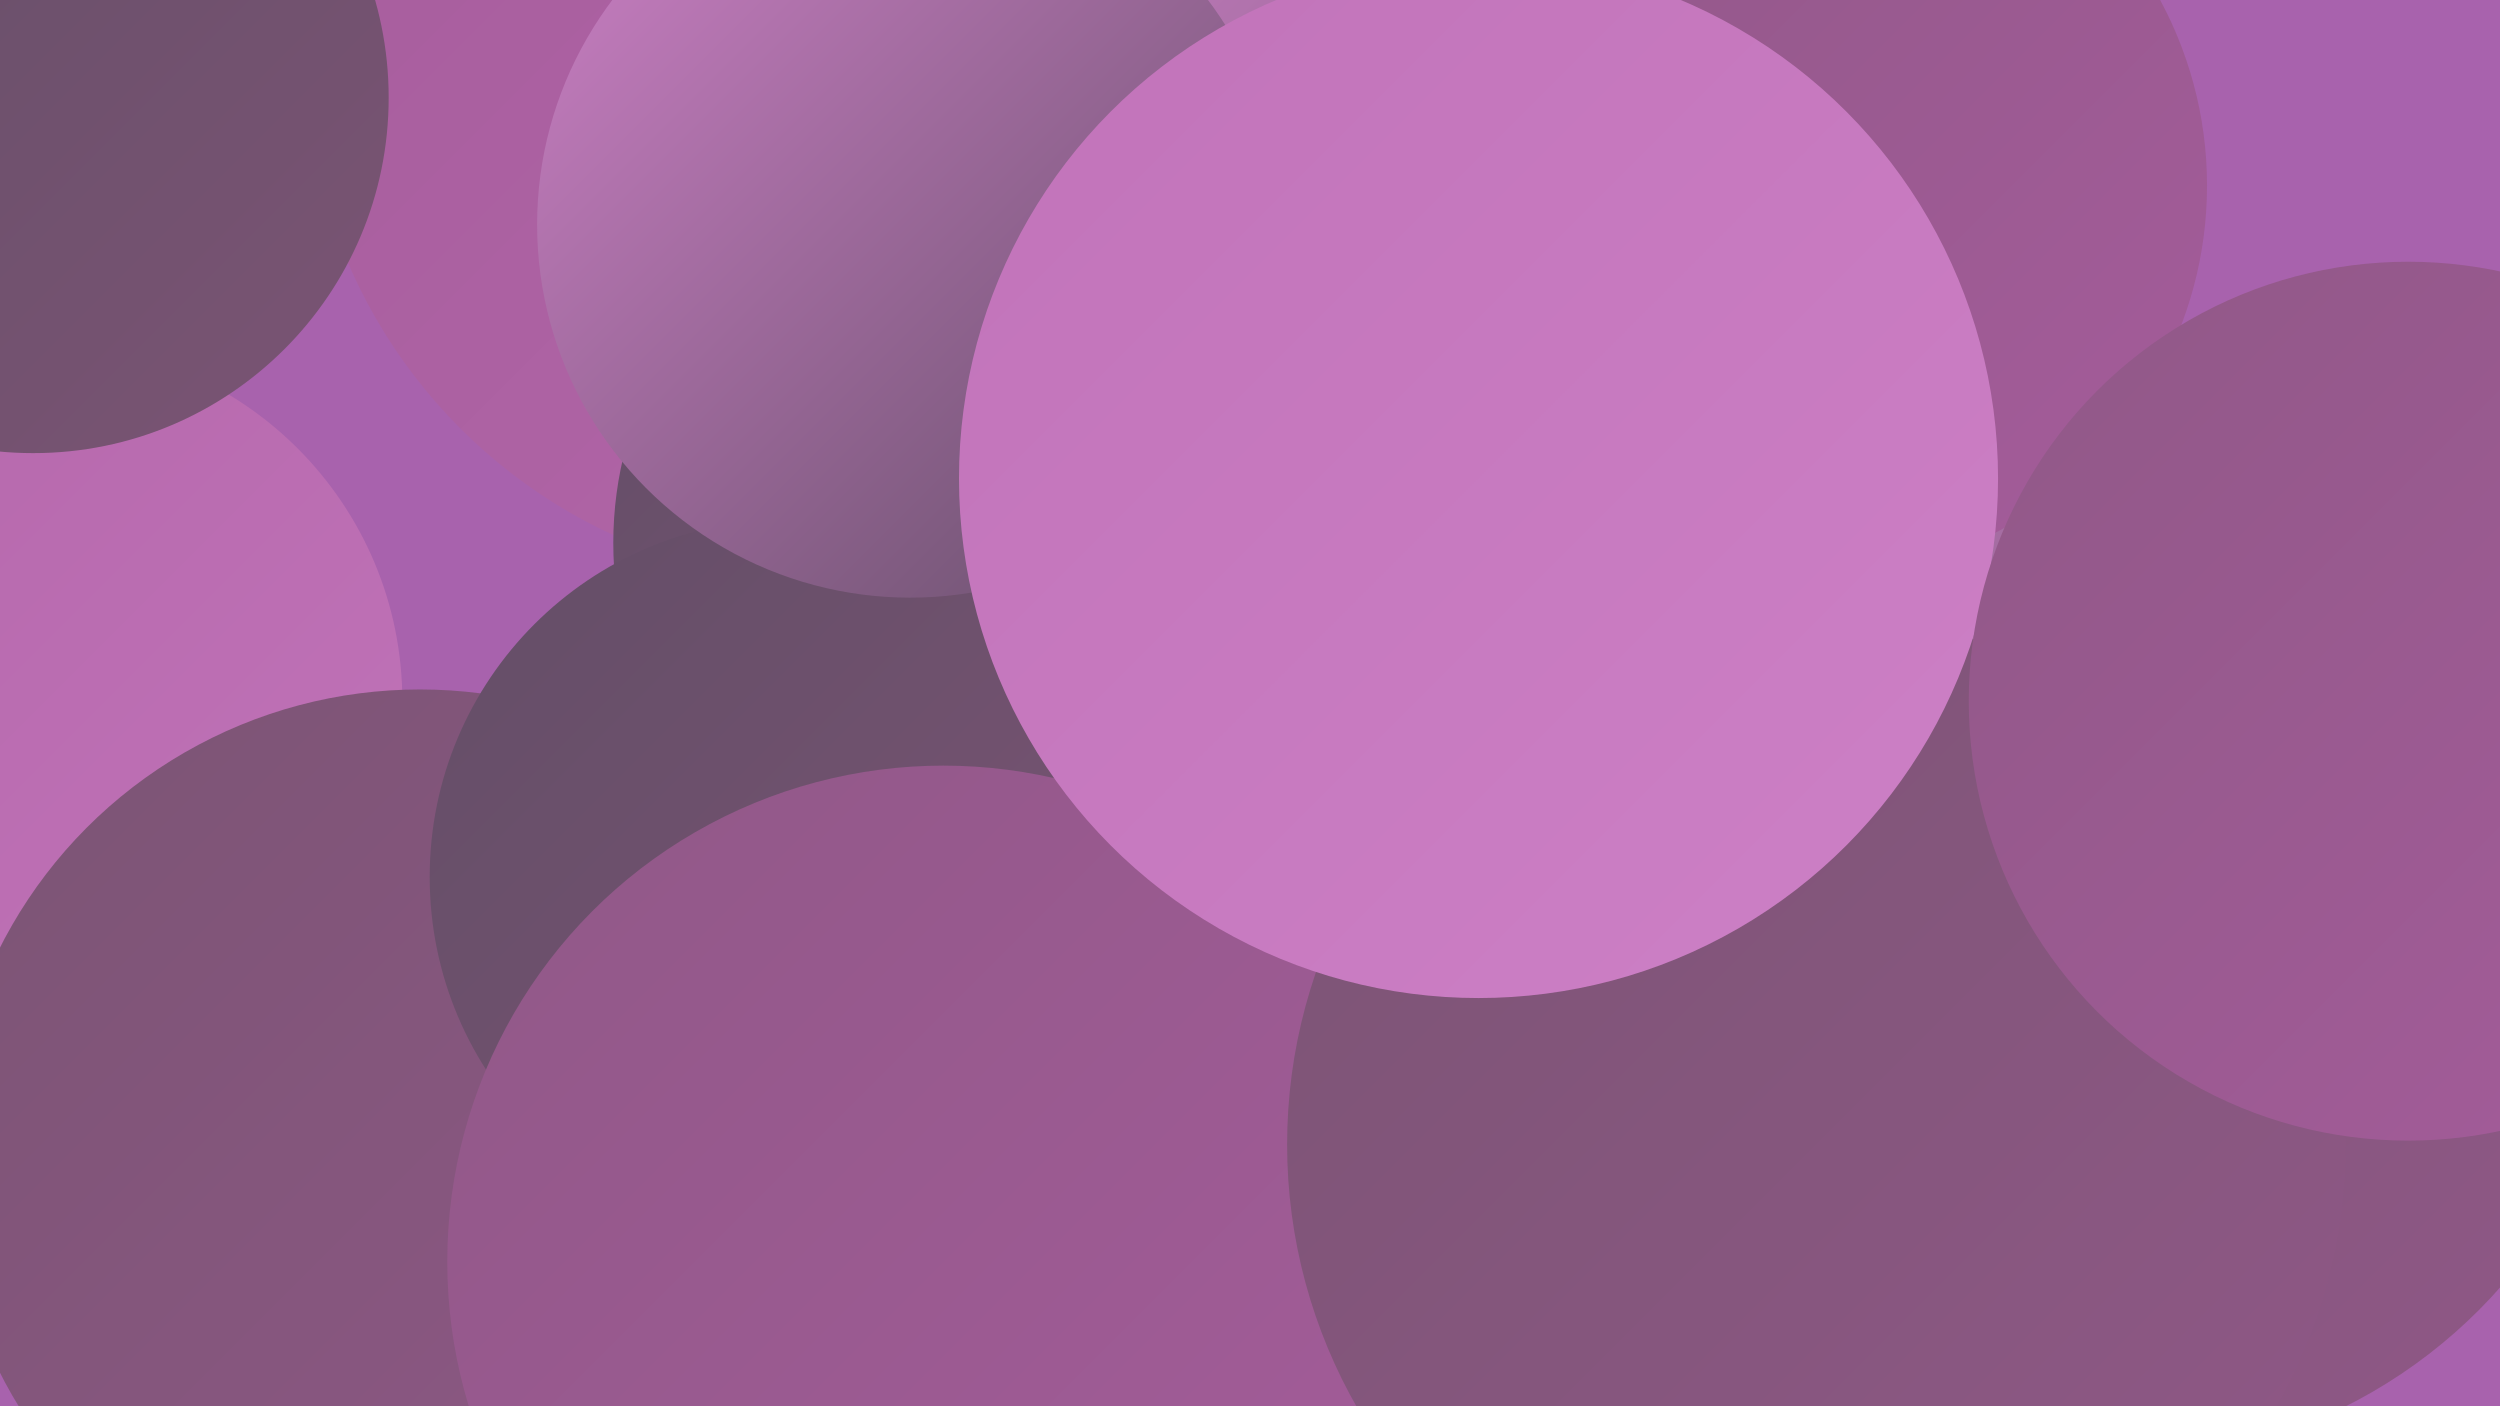
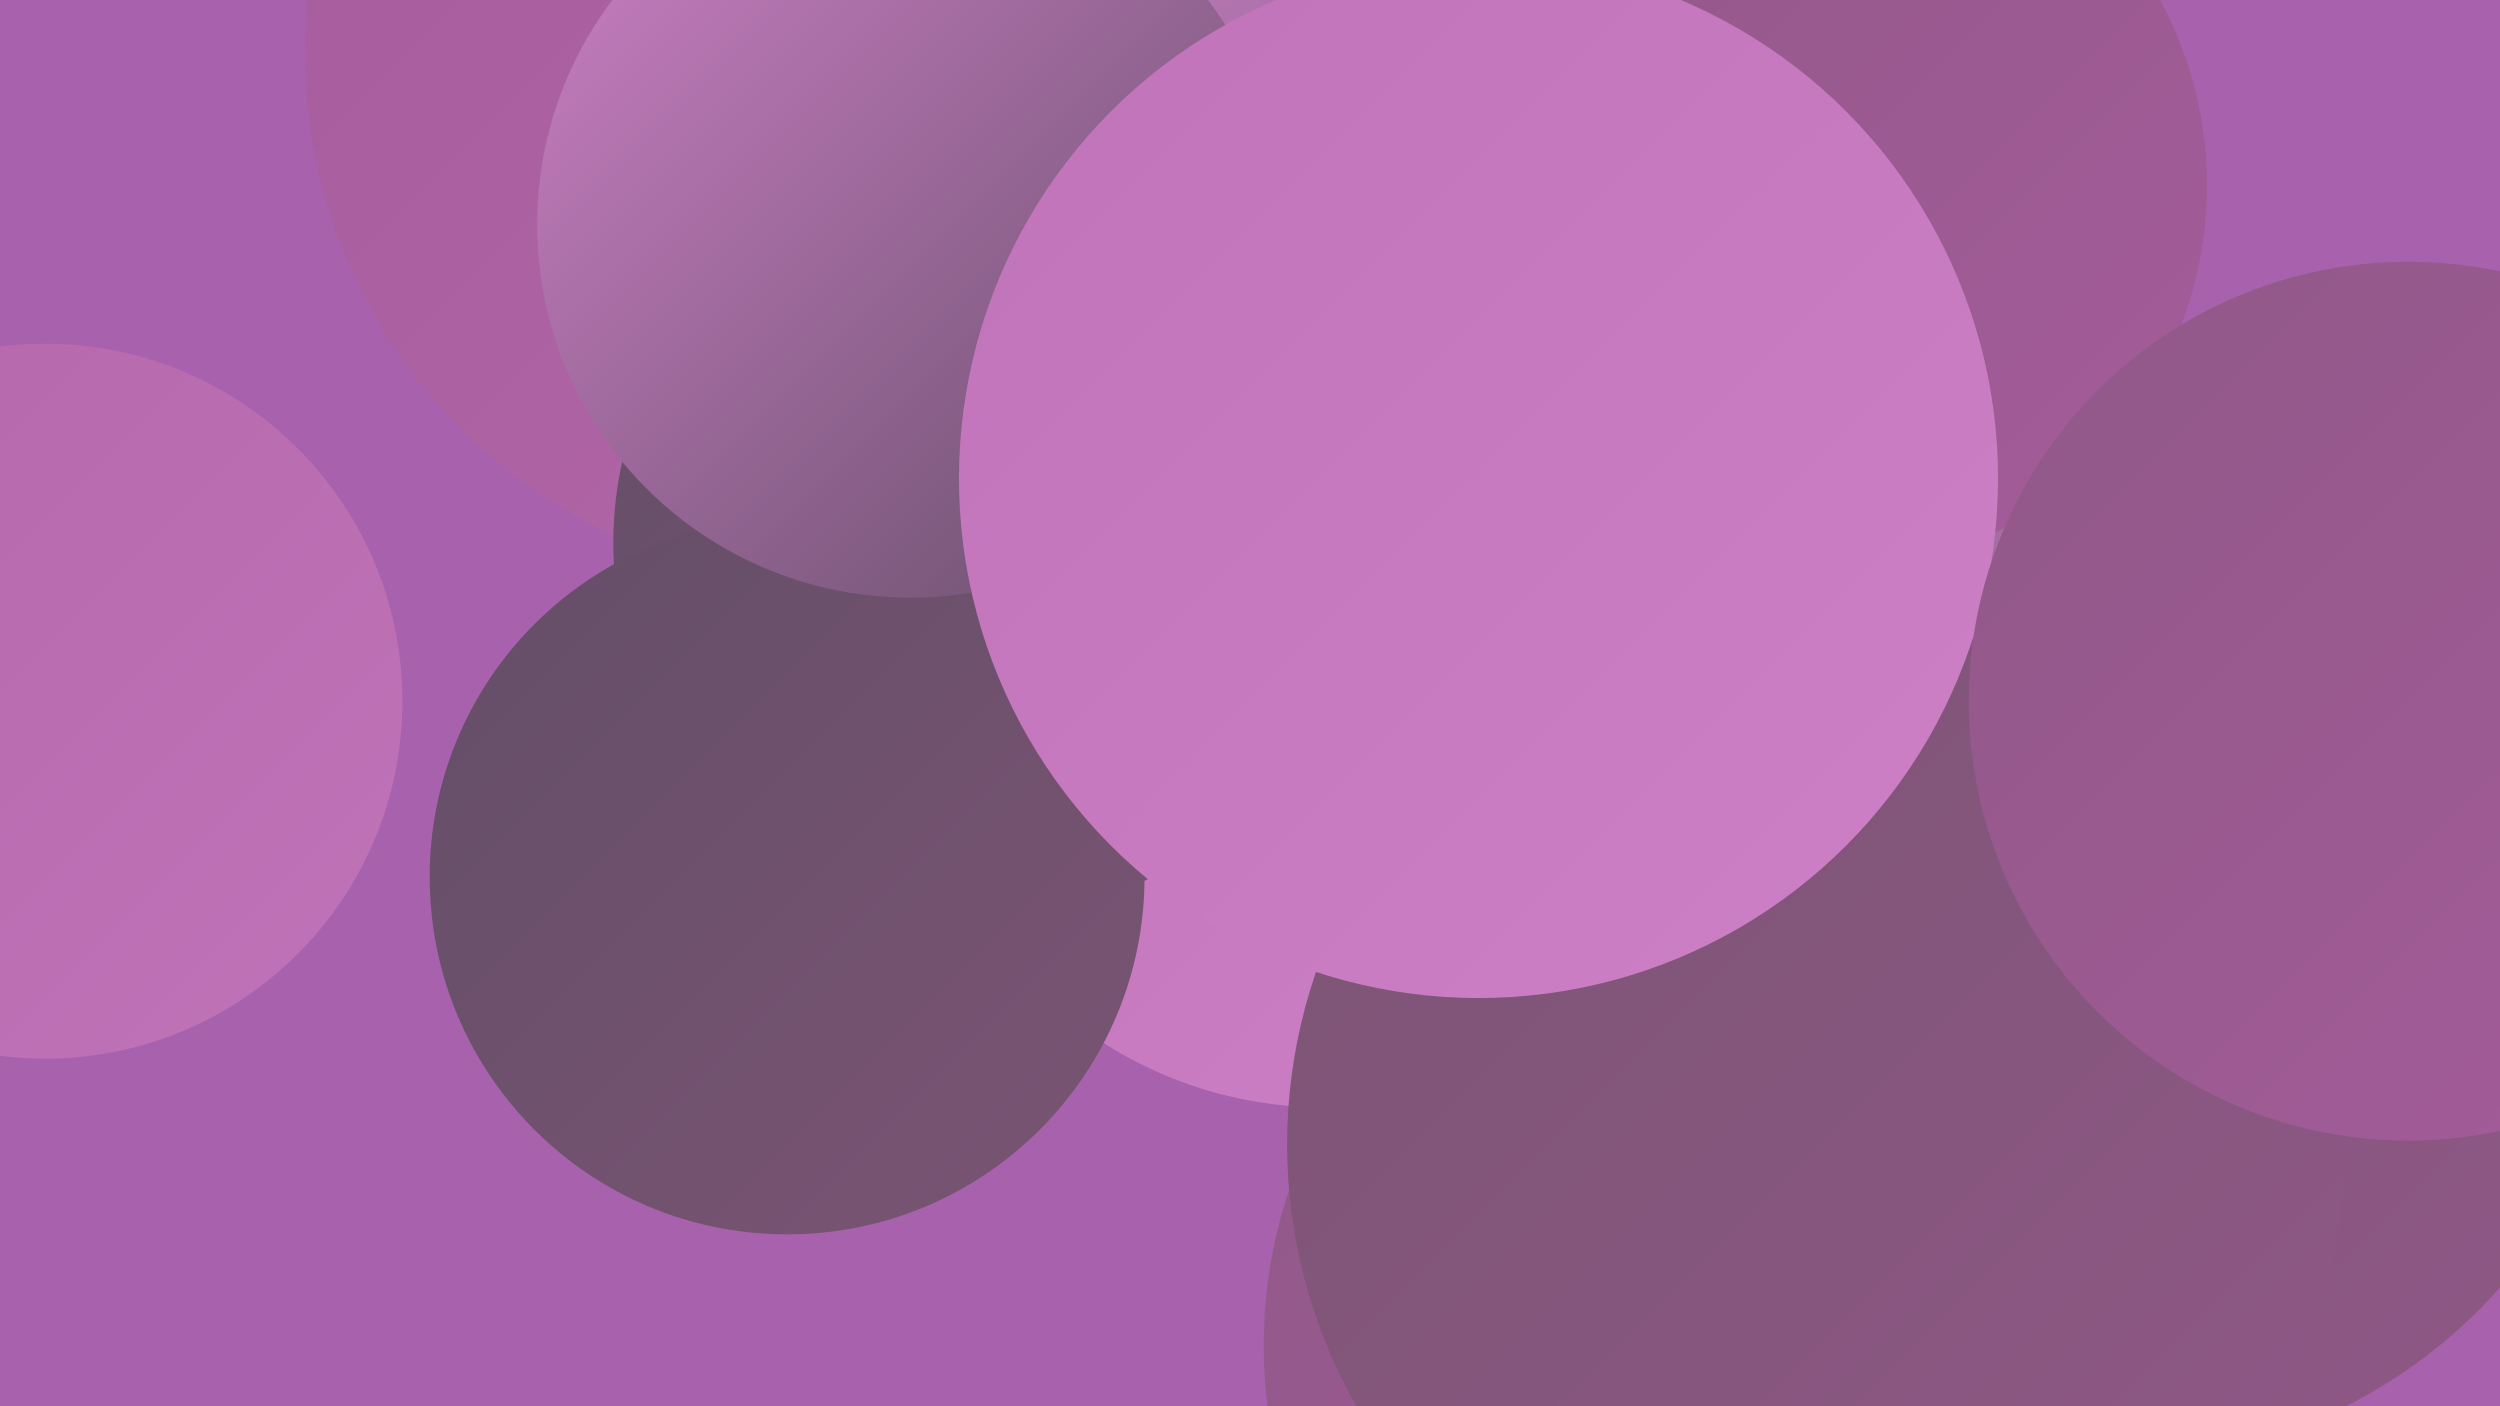
<svg xmlns="http://www.w3.org/2000/svg" width="1280" height="720">
  <defs>
    <linearGradient id="grad0" x1="0%" y1="0%" x2="100%" y2="100%">
      <stop offset="0%" style="stop-color:#634e67;stop-opacity:1" />
      <stop offset="100%" style="stop-color:#7b5474;stop-opacity:1" />
    </linearGradient>
    <linearGradient id="grad1" x1="0%" y1="0%" x2="100%" y2="100%">
      <stop offset="0%" style="stop-color:#7b5474;stop-opacity:1" />
      <stop offset="100%" style="stop-color:#905887;stop-opacity:1" />
    </linearGradient>
    <linearGradient id="grad2" x1="0%" y1="0%" x2="100%" y2="100%">
      <stop offset="0%" style="stop-color:#905887;stop-opacity:1" />
      <stop offset="100%" style="stop-color:#a55c9b;stop-opacity:1" />
    </linearGradient>
    <linearGradient id="grad3" x1="0%" y1="0%" x2="100%" y2="100%">
      <stop offset="0%" style="stop-color:#a55c9b;stop-opacity:1" />
      <stop offset="100%" style="stop-color:#b467aa;stop-opacity:1" />
    </linearGradient>
    <linearGradient id="grad4" x1="0%" y1="0%" x2="100%" y2="100%">
      <stop offset="0%" style="stop-color:#b467aa;stop-opacity:1" />
      <stop offset="100%" style="stop-color:#c173b9;stop-opacity:1" />
    </linearGradient>
    <linearGradient id="grad5" x1="0%" y1="0%" x2="100%" y2="100%">
      <stop offset="0%" style="stop-color:#c173b9;stop-opacity:1" />
      <stop offset="100%" style="stop-color:#cd80c6;stop-opacity:1" />
    </linearGradient>
    <linearGradient id="grad6" x1="0%" y1="0%" x2="100%" y2="100%">
      <stop offset="0%" style="stop-color:#cd80c6;stop-opacity:1" />
      <stop offset="100%" style="stop-color:#634e67;stop-opacity:1" />
    </linearGradient>
  </defs>
  <rect width="1280" height="720" fill="#a862ad" />
  <circle cx="1127" cy="447" r="227" fill="url(#grad4)" />
  <circle cx="428" cy="27" r="272" fill="url(#grad3)" />
-   <circle cx="515" cy="642" r="188" fill="url(#grad3)" />
  <circle cx="23" cy="359" r="183" fill="url(#grad4)" />
  <circle cx="755" cy="101" r="230" fill="url(#grad6)" />
-   <circle cx="17" cy="50" r="182" fill="url(#grad0)" />
-   <circle cx="215" cy="594" r="241" fill="url(#grad1)" />
  <circle cx="1028" cy="469" r="199" fill="url(#grad0)" />
  <circle cx="1083" cy="485" r="263" fill="url(#grad1)" />
  <circle cx="678" cy="357" r="210" fill="url(#grad5)" />
  <circle cx="505" cy="278" r="191" fill="url(#grad0)" />
  <circle cx="949" cy="483" r="270" fill="url(#grad6)" />
  <circle cx="403" cy="449" r="183" fill="url(#grad0)" />
  <circle cx="466" cy="115" r="191" fill="url(#grad6)" />
  <circle cx="898" cy="689" r="251" fill="url(#grad2)" />
-   <circle cx="483" cy="646" r="254" fill="url(#grad2)" />
  <circle cx="930" cy="95" r="200" fill="url(#grad2)" />
  <circle cx="930" cy="586" r="271" fill="url(#grad1)" />
  <circle cx="757" cy="245" r="266" fill="url(#grad5)" />
  <circle cx="1233" cy="359" r="225" fill="url(#grad2)" />
</svg>